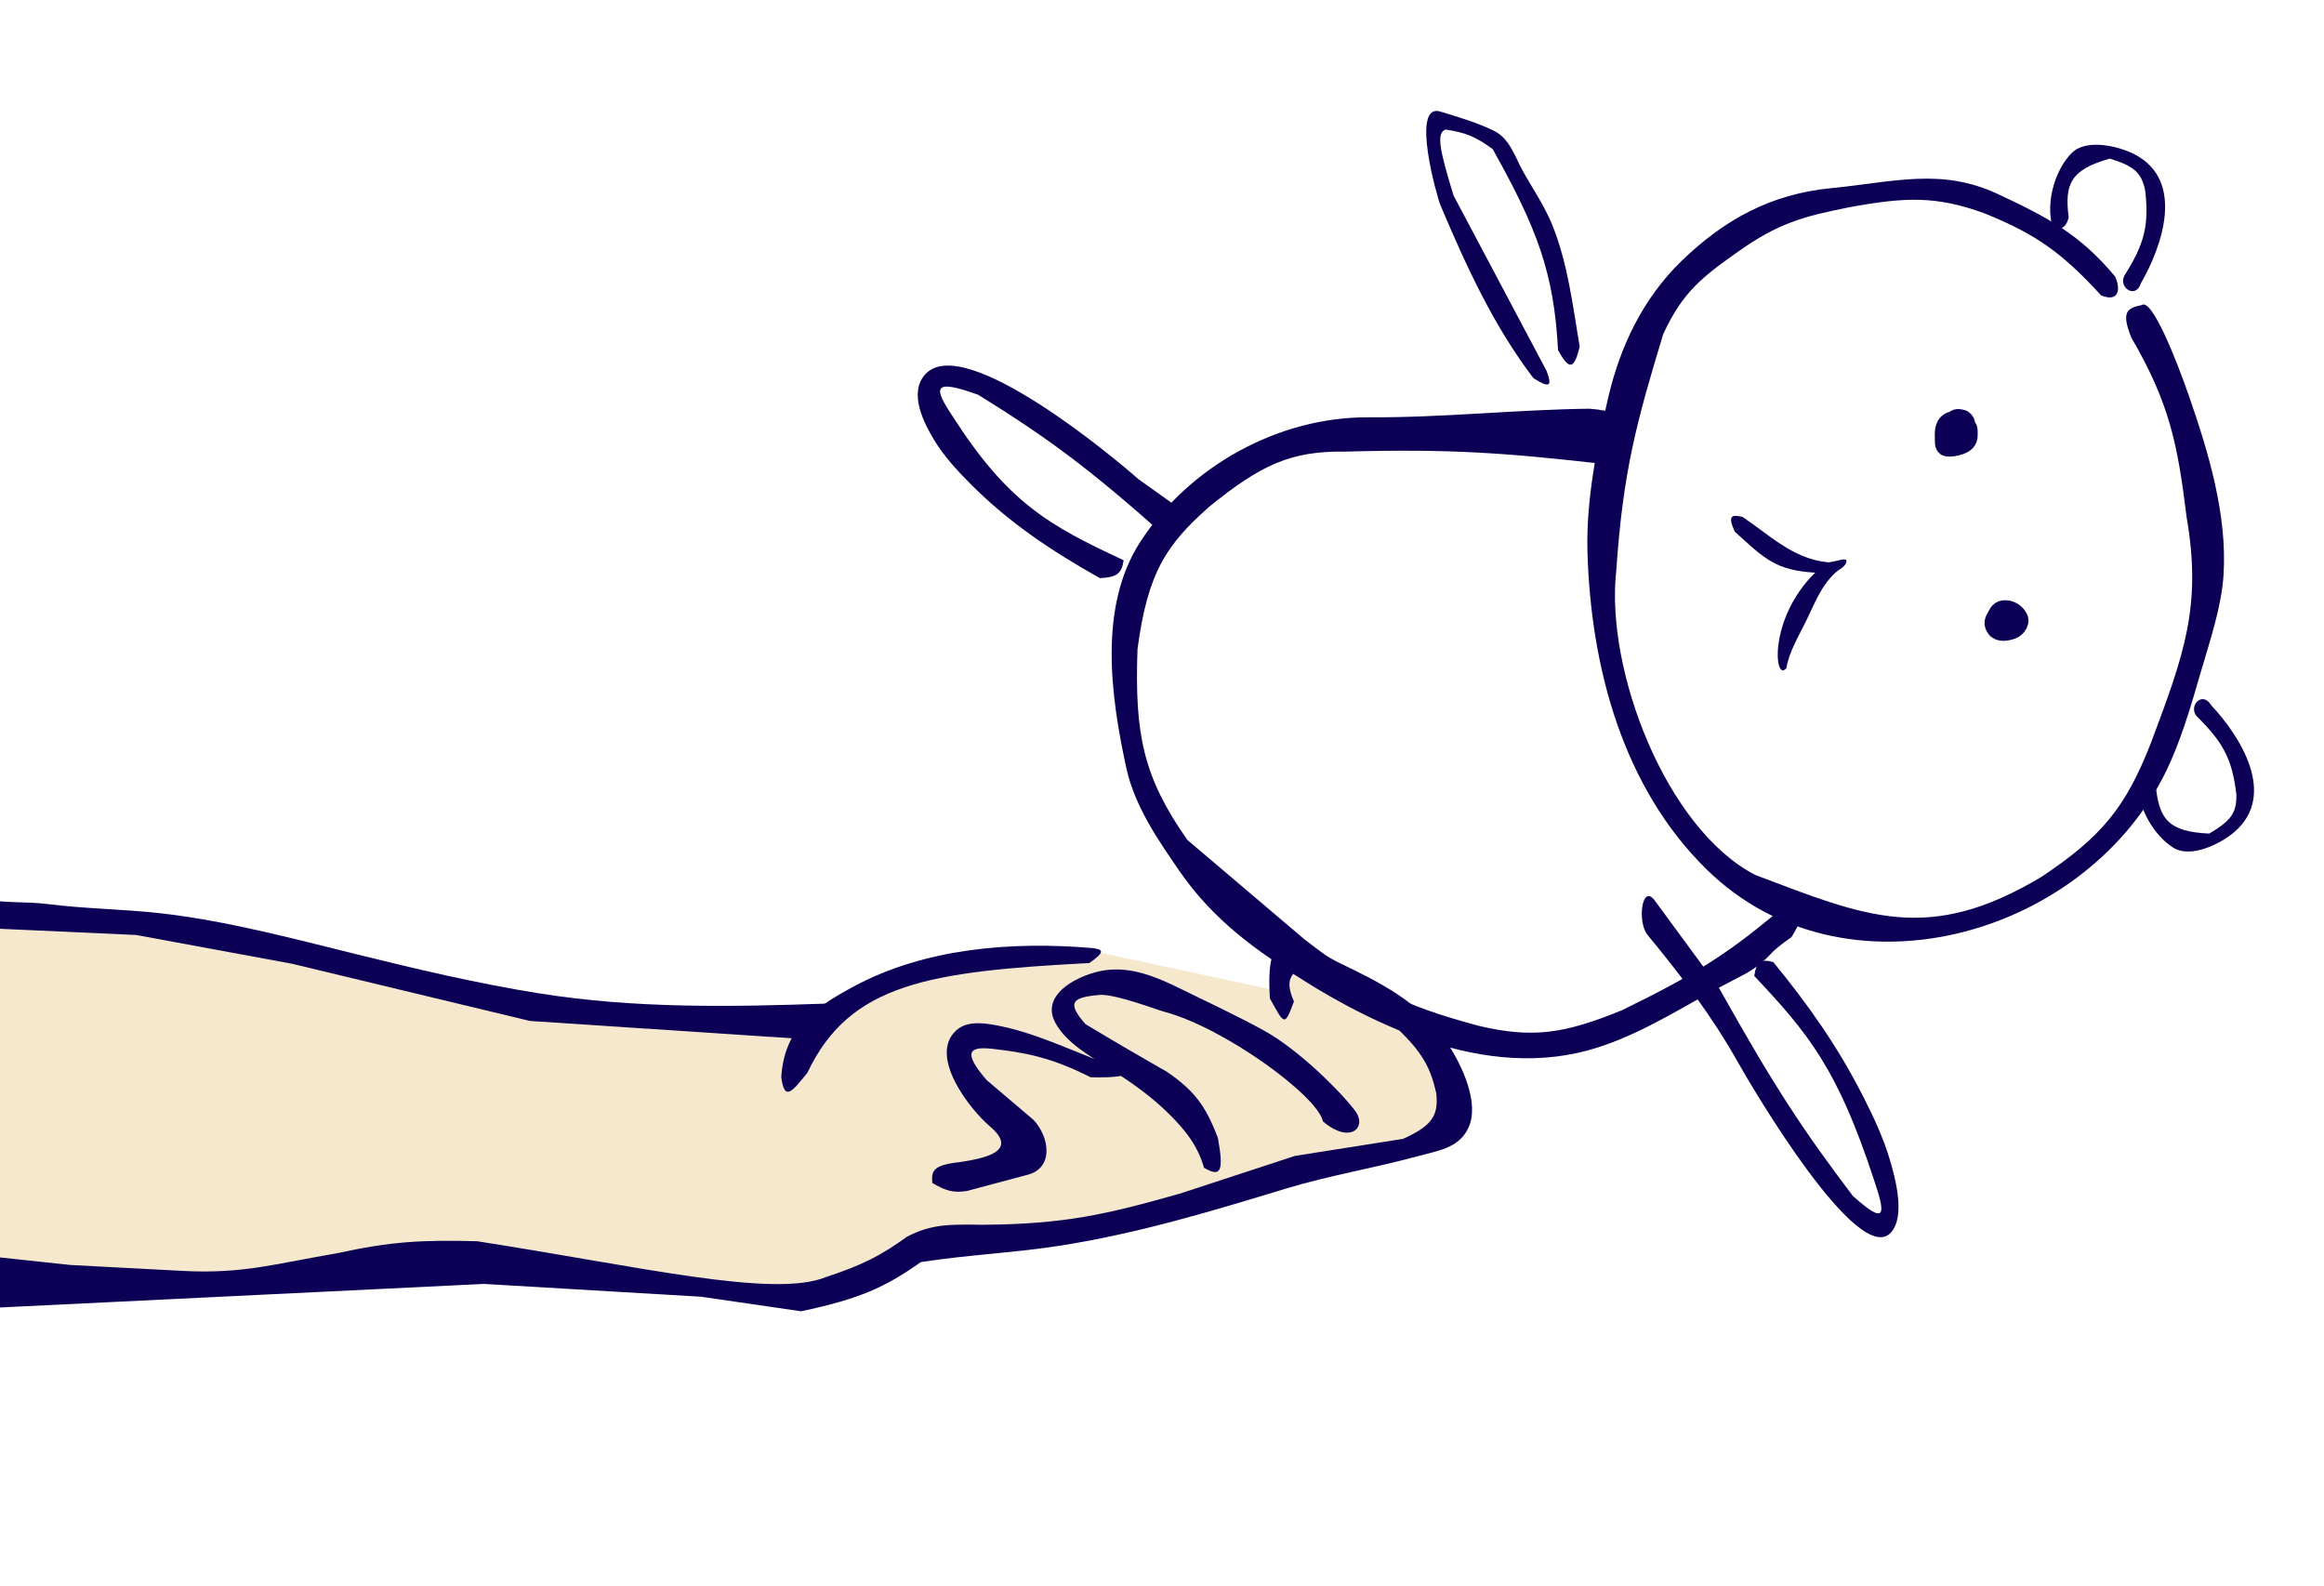
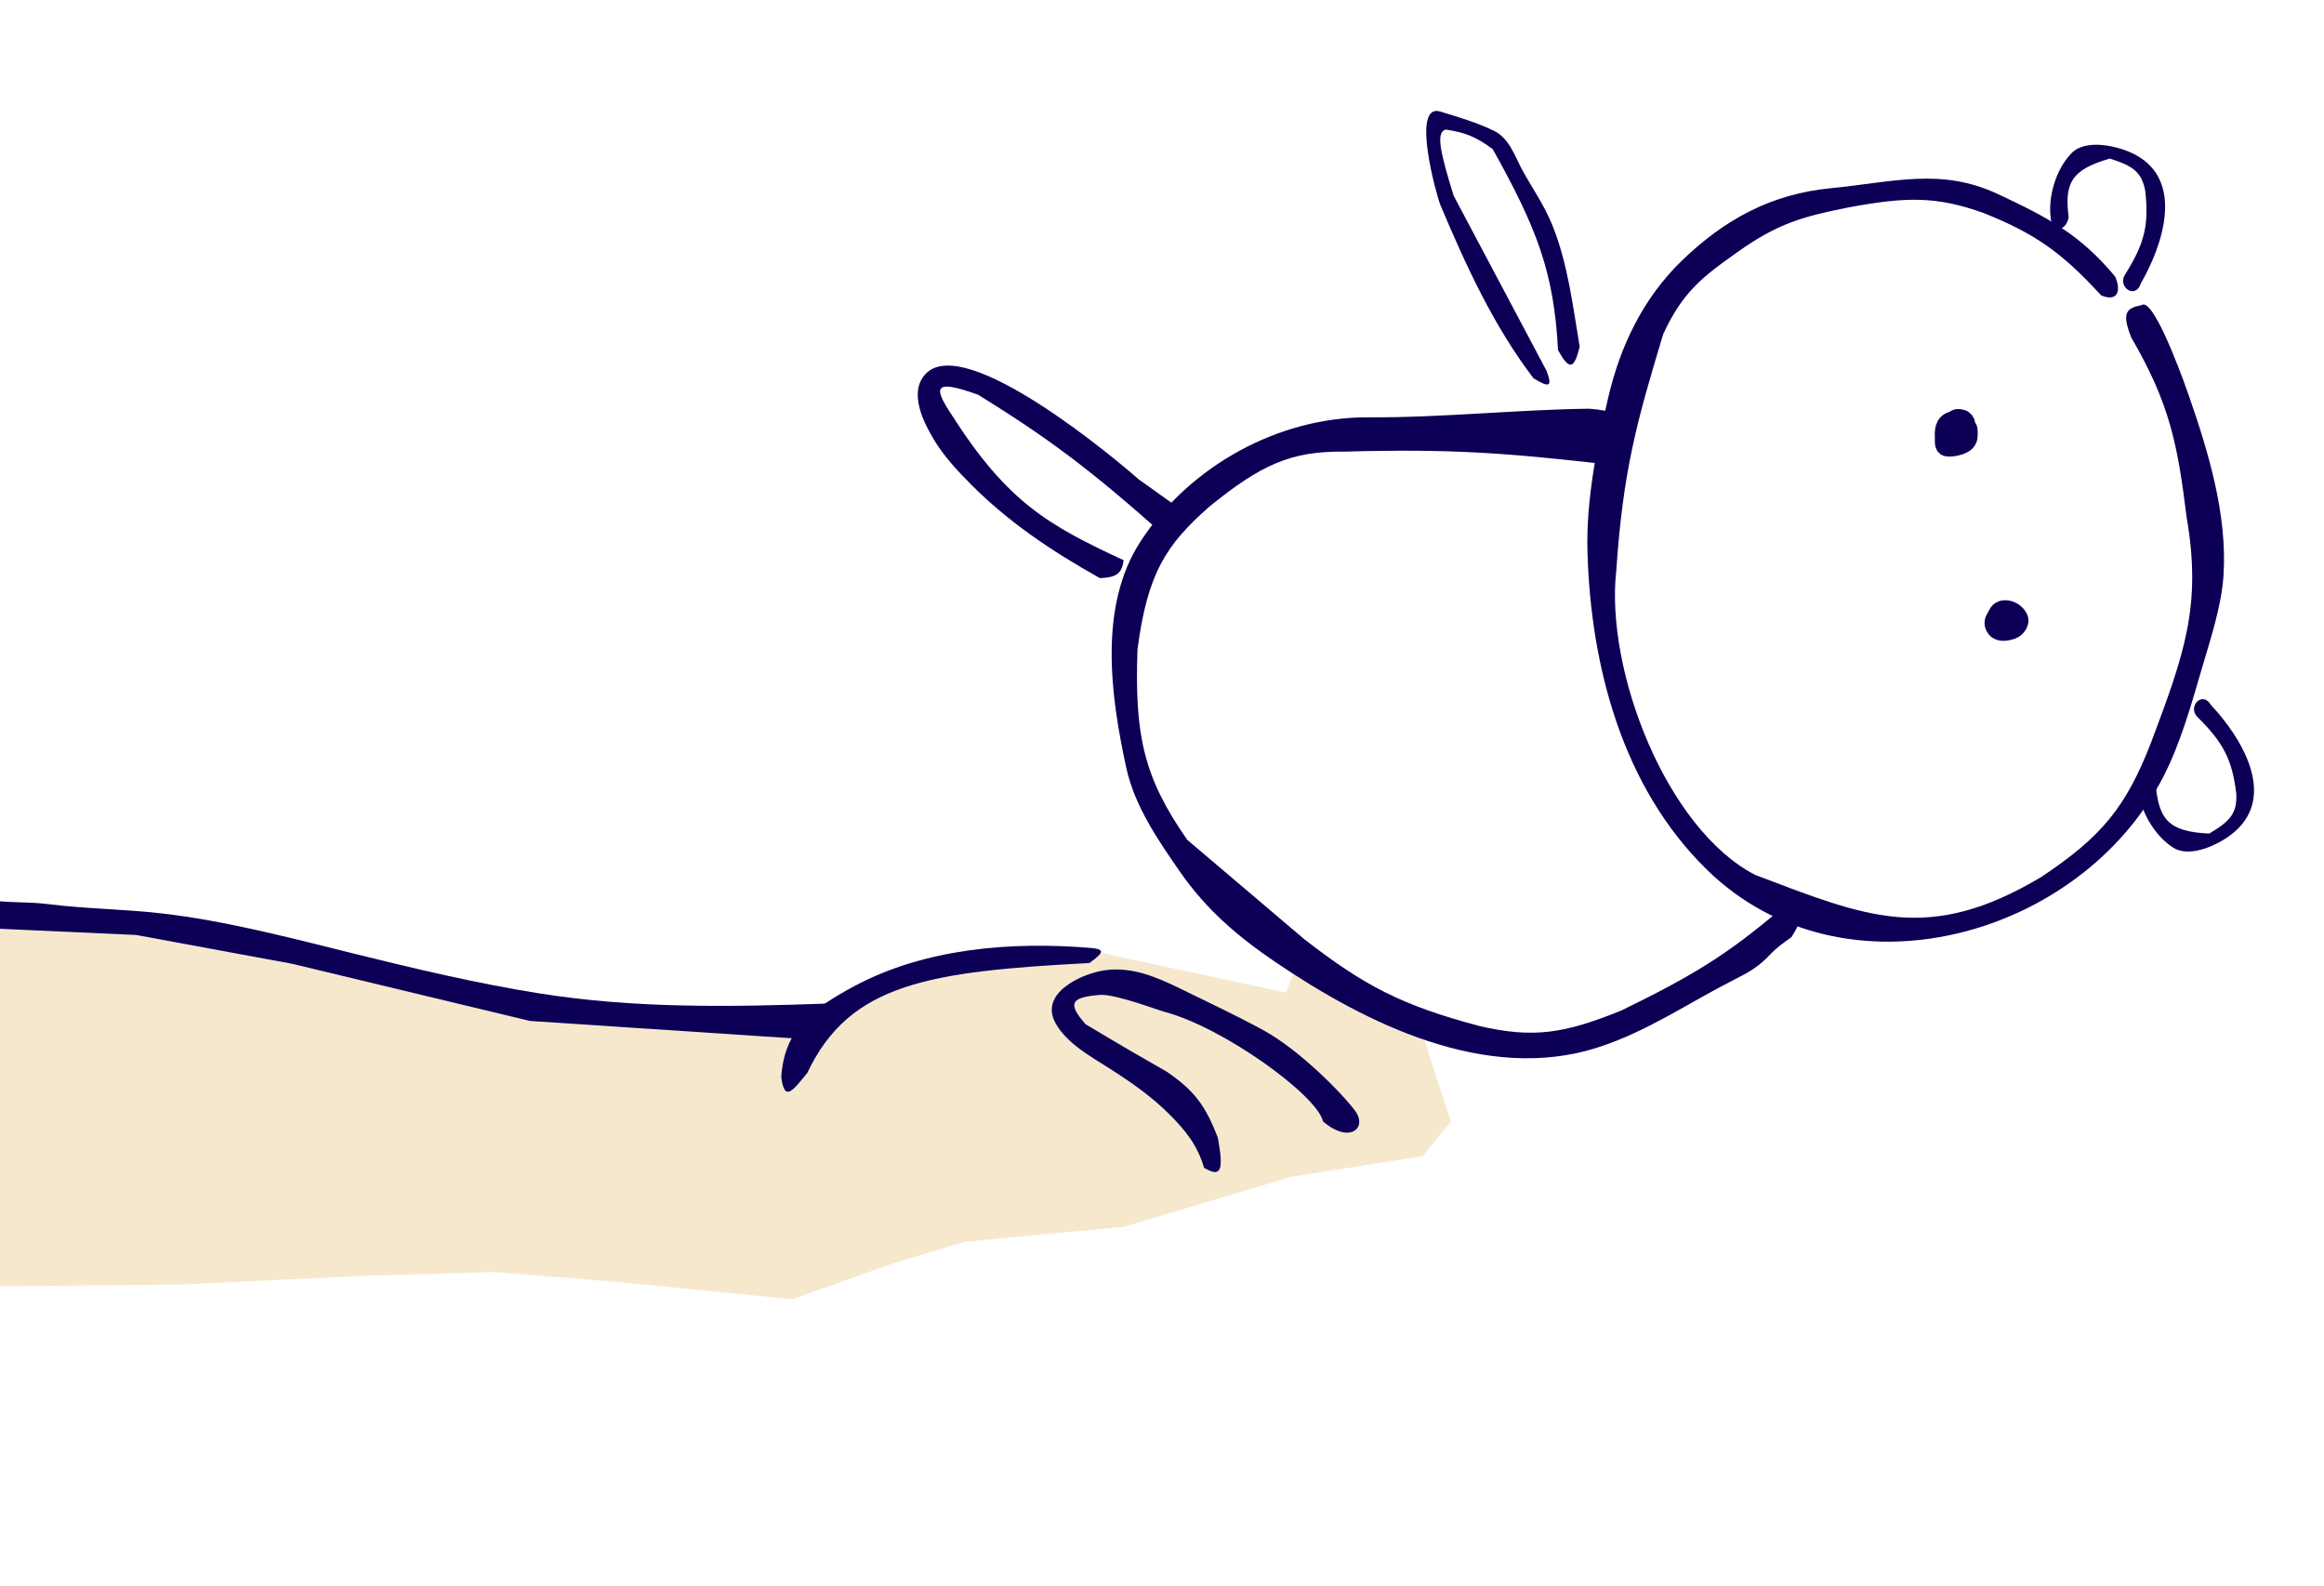
<svg xmlns="http://www.w3.org/2000/svg" width="236" height="161" viewBox="0 0 236 161" fill="none">
  <path d="M18.397 130.436L-0.026 130.607L-4.694 131.343L-13.72 91.424L-3.35 92.181L13.283 93.659L32.617 97.103L53.987 102.617L69.9 103.867L78.059 103.606L84.446 102.941L94.589 97.925L104.081 97.454L110.415 96.455L130.574 100.794L132.049 97.145L139.067 100.48L144.68 105.746L147.327 113.87L144.467 117.396L131.131 119.498L114.163 124.565L98.003 126.087L90.826 128.243L80.473 131.925L63.121 130.219L50.313 129.163L37.048 129.546L18.397 130.436Z" fill="#F6E8CD" />
  <path d="M86.671 100.18C93.933 96.264 102.761 95.579 110.904 96.266C111.998 96.403 112.306 96.601 110.626 97.788C94.375 98.644 86.286 99.832 81.977 108.954C80.568 110.639 79.666 112.033 79.338 109.37C79.639 104.544 82.507 102.425 86.671 100.18Z" fill="#0C0056" />
-   <path d="M147.057 106.03C144.351 101.82 140.172 99.763 135.789 97.67C130.844 94.892 128.478 94.088 128.96 101.389C130.443 104.077 130.446 104.254 131.399 101.688C130.602 99.857 130.904 99.203 131.888 98.285C135.746 99.399 138.759 101.847 141.937 104.468C144.432 106.887 145.263 108.38 145.855 111.026C146.063 113.193 145.551 114.258 142.482 115.642L131.481 117.377L119.786 121.213C112.287 123.338 108.006 124.312 99.782 124.366L99.692 124.365C96.428 124.319 94.57 124.293 92.115 125.575C89.422 127.507 87.651 128.427 83.878 129.676C78.559 131.854 65.001 128.605 48.454 126.038C42.845 125.887 39.691 126.066 34.294 127.245C27.989 128.318 24.677 129.377 18.52 129.049L7.151 128.449L-1.885 127.482L-1.044 132.816L49.137 130.372L71.209 131.673L81.351 133.152C87.253 131.892 89.838 130.752 93.51 128.158C98.228 127.414 102.991 127.224 107.711 126.48C115.597 125.237 122.961 123.012 130.575 120.696C134.983 119.354 139.534 118.618 143.975 117.4C145.982 116.85 148.081 116.613 149.078 114.603C150.329 112.077 148.447 108.194 147.057 106.03Z" fill="#0C0056" />
  <path d="M128.253 104.587C131.981 106.613 136.338 111.077 137.613 112.797C138.888 114.517 137.069 116.206 134.343 113.866C133.807 111.28 124.298 104.342 118.239 102.738C117.465 102.533 113.543 101.025 111.818 101.017C108.874 101.242 108.263 101.768 110.238 104C114.062 106.291 115.787 107.284 118.518 108.844C121.22 110.708 122.42 112.223 123.675 115.548C124.302 118.971 123.962 119.572 122.269 118.579C121.615 116.313 120.391 114.783 118.714 113.114C116.876 111.285 114.787 109.841 112.607 108.455C110.717 107.254 108.314 105.931 107.186 103.891C105.49 100.828 109.876 98.854 112.179 98.526C114.917 98.137 117.401 99.19 119.802 100.361C122.614 101.733 125.506 103.095 128.253 104.587Z" fill="#0C0056" />
-   <path d="M100.444 103.99C104.095 104.521 107.586 106.135 110.988 107.466C115.151 108.553 115.937 109.52 110.746 109.387C106.658 107.298 103.855 106.854 100.841 106.507C98.381 106.223 97.734 106.83 100.201 109.683L104.934 113.699C106.539 115.379 107.059 118.51 104.444 119.264L98.215 120.929C96.824 121.158 96.053 120.923 94.671 120.121C94.602 118.944 94.63 118.303 97.514 117.998C99.851 117.63 103.555 116.959 100.542 114.391C98.406 112.57 94.283 107.229 97.09 104.643C98 103.804 99.293 103.822 100.444 103.99Z" fill="#0C0056" />
  <path d="M54.702 100.861C64.471 102.421 74.186 102.253 84.046 101.903L82.814 105.589L53.811 103.67L29.662 97.864L13.826 94.94L-8.543 93.921L-8.805 90.093C-6.473 90.426 -4.149 90.808 -1.835 91.276C0.429 91.734 2.626 91.521 4.882 91.805C8.692 92.286 12.524 92.308 16.333 92.74C22.938 93.49 29.599 95.264 36.041 96.859C42.206 98.385 48.427 99.859 54.702 100.861Z" fill="#0C0056" />
  <path d="M222.26 40.13C221.067 36.704 218.532 30.211 217.485 30.98C215.978 31.286 215.385 31.683 216.443 34.298C220.333 40.99 221.136 45.103 222.053 52.547C223.612 61.541 221.777 66.494 218.468 75.321C215.895 81.971 213.429 84.959 207.306 89.039C195.825 95.909 189.509 93.109 178.232 88.839C169.18 84.149 162.99 68.008 164.133 57.92C164.817 47.808 166.218 42.784 168.894 33.936C170.86 29.684 172.815 28.154 176.461 25.583C180.544 22.675 183.088 21.989 187.706 21.062C193.568 19.975 196.653 19.905 201.464 21.641C206.781 23.773 209.424 25.7 213.373 29.999C215.198 30.736 215.372 29.323 214.778 28.069C211.231 23.801 207.904 22.049 202.866 19.697C197.112 17.009 192.309 18.485 185.906 19.111C179.859 19.702 175.121 22.278 170.78 26.478C166.878 30.254 164.539 35.111 163.315 40.361C162.151 45.356 161.06 50.864 161.205 56.014C161.534 67.697 164.778 79.949 173.334 88.311C187.27 101.931 211.303 95.221 219.704 78.837C221.417 75.496 222.519 71.581 223.567 67.982C224.458 64.925 225.606 61.544 225.801 58.35C226.178 52.212 224.246 45.838 222.26 40.13Z" fill="#0C0056" />
  <path d="M216.82 15.701C221.894 18.389 219.569 25.012 217.413 28.749C216.864 30.473 215.011 29.128 215.777 27.911C217.721 24.822 218.248 22.945 217.849 19.384C217.477 17.456 216.6 16.842 214.258 16.105C210.204 17.241 209.651 18.741 210.071 22.059C209.774 23.55 208.473 23.596 208.275 22.342C207.917 20.072 208.75 17.205 210.365 15.551C211.859 14.022 215.206 14.847 216.82 15.701Z" fill="#0C0056" />
  <path d="M226.932 84.455C231.263 80.685 227.495 74.763 224.546 71.613C223.62 70.059 222.121 71.79 223.143 72.801C225.738 75.368 226.678 77.076 227.098 80.634C227.173 82.597 226.459 83.394 224.345 84.643C220.14 84.457 219.26 83.123 218.916 79.796C218.287 78.411 217.01 78.662 217.102 79.928C217.269 82.221 218.731 84.823 220.68 86.067C222.482 87.217 225.555 85.653 226.932 84.455Z" fill="#0C0056" />
  <path d="M157.622 22.82C159.217 26.747 159.718 31.065 160.416 35.21C159.849 37.518 159.369 37.635 158.216 35.556C157.812 27.697 156.083 23.191 151.581 15.138C149.765 13.801 148.704 13.451 146.826 13.155C145.783 13.409 146.241 15.412 147.612 19.864L157.052 37.658C157.646 39.241 157.383 39.438 155.719 38.403C151.656 33.061 148.91 27.064 146.266 20.811C145.944 20.048 143.207 10.396 146.266 11.329C148.05 11.872 150.102 12.478 151.764 13.311C153.319 14.091 153.858 15.956 154.646 17.372C155.653 19.182 156.839 20.891 157.622 22.82Z" fill="#0C0056" />
-   <path d="M189.248 111.428C186.677 106.346 183.69 102.103 180.076 97.693C178.803 97.345 178.37 97.632 178.142 99.1C183.642 104.941 186.609 108.549 190.278 119.737C191.508 123.356 191.584 124.508 188.155 121.438C183.18 114.866 180.247 110.478 174.58 100.345L168.055 91.465C166.74 89.624 166.226 93.626 167.31 94.94C170.597 98.923 173.816 103.108 176.477 107.851C177.976 110.523 188.748 128.814 192.033 125.143C193.547 123.451 192.417 119.448 191.881 117.661C191.231 115.492 190.267 113.442 189.248 111.428Z" fill="#0C0056" />
  <path d="M98.681 49.265C102.422 53.001 106.64 55.871 111.689 58.704C113.376 58.636 113.919 58.254 114.105 56.888C106.486 53.346 102.342 51.032 96.704 42.221C94.824 39.384 94.637 38.388 99.343 40.09C106.332 44.433 110.492 47.448 118.655 54.736L120.902 52.434L115.609 48.657C113.45 46.737 98.007 33.742 94.003 37.959C92.158 39.902 93.937 43.109 94.771 44.53C95.785 46.257 97.198 47.785 98.681 49.265Z" fill="#0C0056" />
-   <path d="M185.46 57.076C182.027 56.707 179.569 54.227 176.943 52.481C175.814 52.233 175.438 52.353 176.153 53.972C179.25 56.807 180.357 57.907 184.328 58.151C179.553 62.812 180.171 69.397 181.413 67.835C181.634 66.288 182.697 64.505 183.397 63.08C184.3 61.241 184.913 59.501 186.391 58.144C186.77 57.796 187.383 57.569 187.498 57.066C187.649 56.404 186.122 57.23 185.46 57.076Z" fill="#0C0056" />
  <path d="M138.969 42.376C146.471 42.42 153.902 41.595 161.408 41.501C166.182 41.881 165.807 43.45 163.118 47.146C152.968 45.983 147.217 45.56 136.607 45.859C131.033 45.778 128.019 47.228 122.797 51.453C118.439 55.315 116.542 58.125 115.512 65.926C115.212 74.576 116.091 78.889 120.572 85.287L132.454 95.372C138.55 100.104 142.377 102.106 150.243 104.185C155.706 105.449 158.84 104.969 164.684 102.591C172.02 99.022 175.45 96.857 180.53 92.577C183.123 91.986 183.62 92.421 181.919 95.162C181.178 95.691 180.45 96.195 179.821 96.863C178.572 98.188 177.65 98.695 176.035 99.515C171.385 101.875 167.301 104.732 162.274 106.355C150.924 110.021 138.678 103.911 129.519 97.692C125.693 95.095 122.502 92.37 119.838 88.537C117.606 85.323 115.218 81.853 114.373 77.97C112.793 70.704 111.52 61.609 115.799 55.012C120.795 47.31 129.871 42.321 138.969 42.376Z" fill="#0C0056" />
  <path d="M199.293 42.635C198.716 42.465 198.64 42.52 198.261 42.936C198.087 43.127 198.166 43.453 198.148 43.69C198.109 44.196 198.4 44.428 198.881 44.352C199.055 44.325 199.343 44.171 199.441 44.021C199.529 43.888 199.628 43.524 199.602 43.359C199.576 43.196 199.586 42.937 199.476 42.801C199.307 42.592 198.519 42.717 198.28 42.784C197.454 43.015 197.468 43.775 197.497 44.495C197.507 44.738 197.426 45.291 197.73 45.335C198.074 45.386 198.568 45.308 198.895 45.197C199.48 45 199.843 44.769 199.82 44.129C199.804 43.67 199.909 43.267 199.31 43.361" stroke="#0C0056" stroke-width="2.025" stroke-linecap="round" />
  <path d="M204.802 62.584C204.503 62.171 203.988 61.901 203.463 61.969C203.006 62.029 202.918 62.416 202.704 62.769C202.479 63.142 202.481 63.431 202.745 63.783C203.069 64.215 203.838 64.048 204.268 63.905C204.77 63.738 205.265 63.022 204.772 62.584C204.441 62.289 204.124 62.315 203.712 62.419C203.463 62.481 203.641 62.924 203.669 63.103" stroke="#0C0056" stroke-width="2.025" stroke-linecap="round" />
</svg>